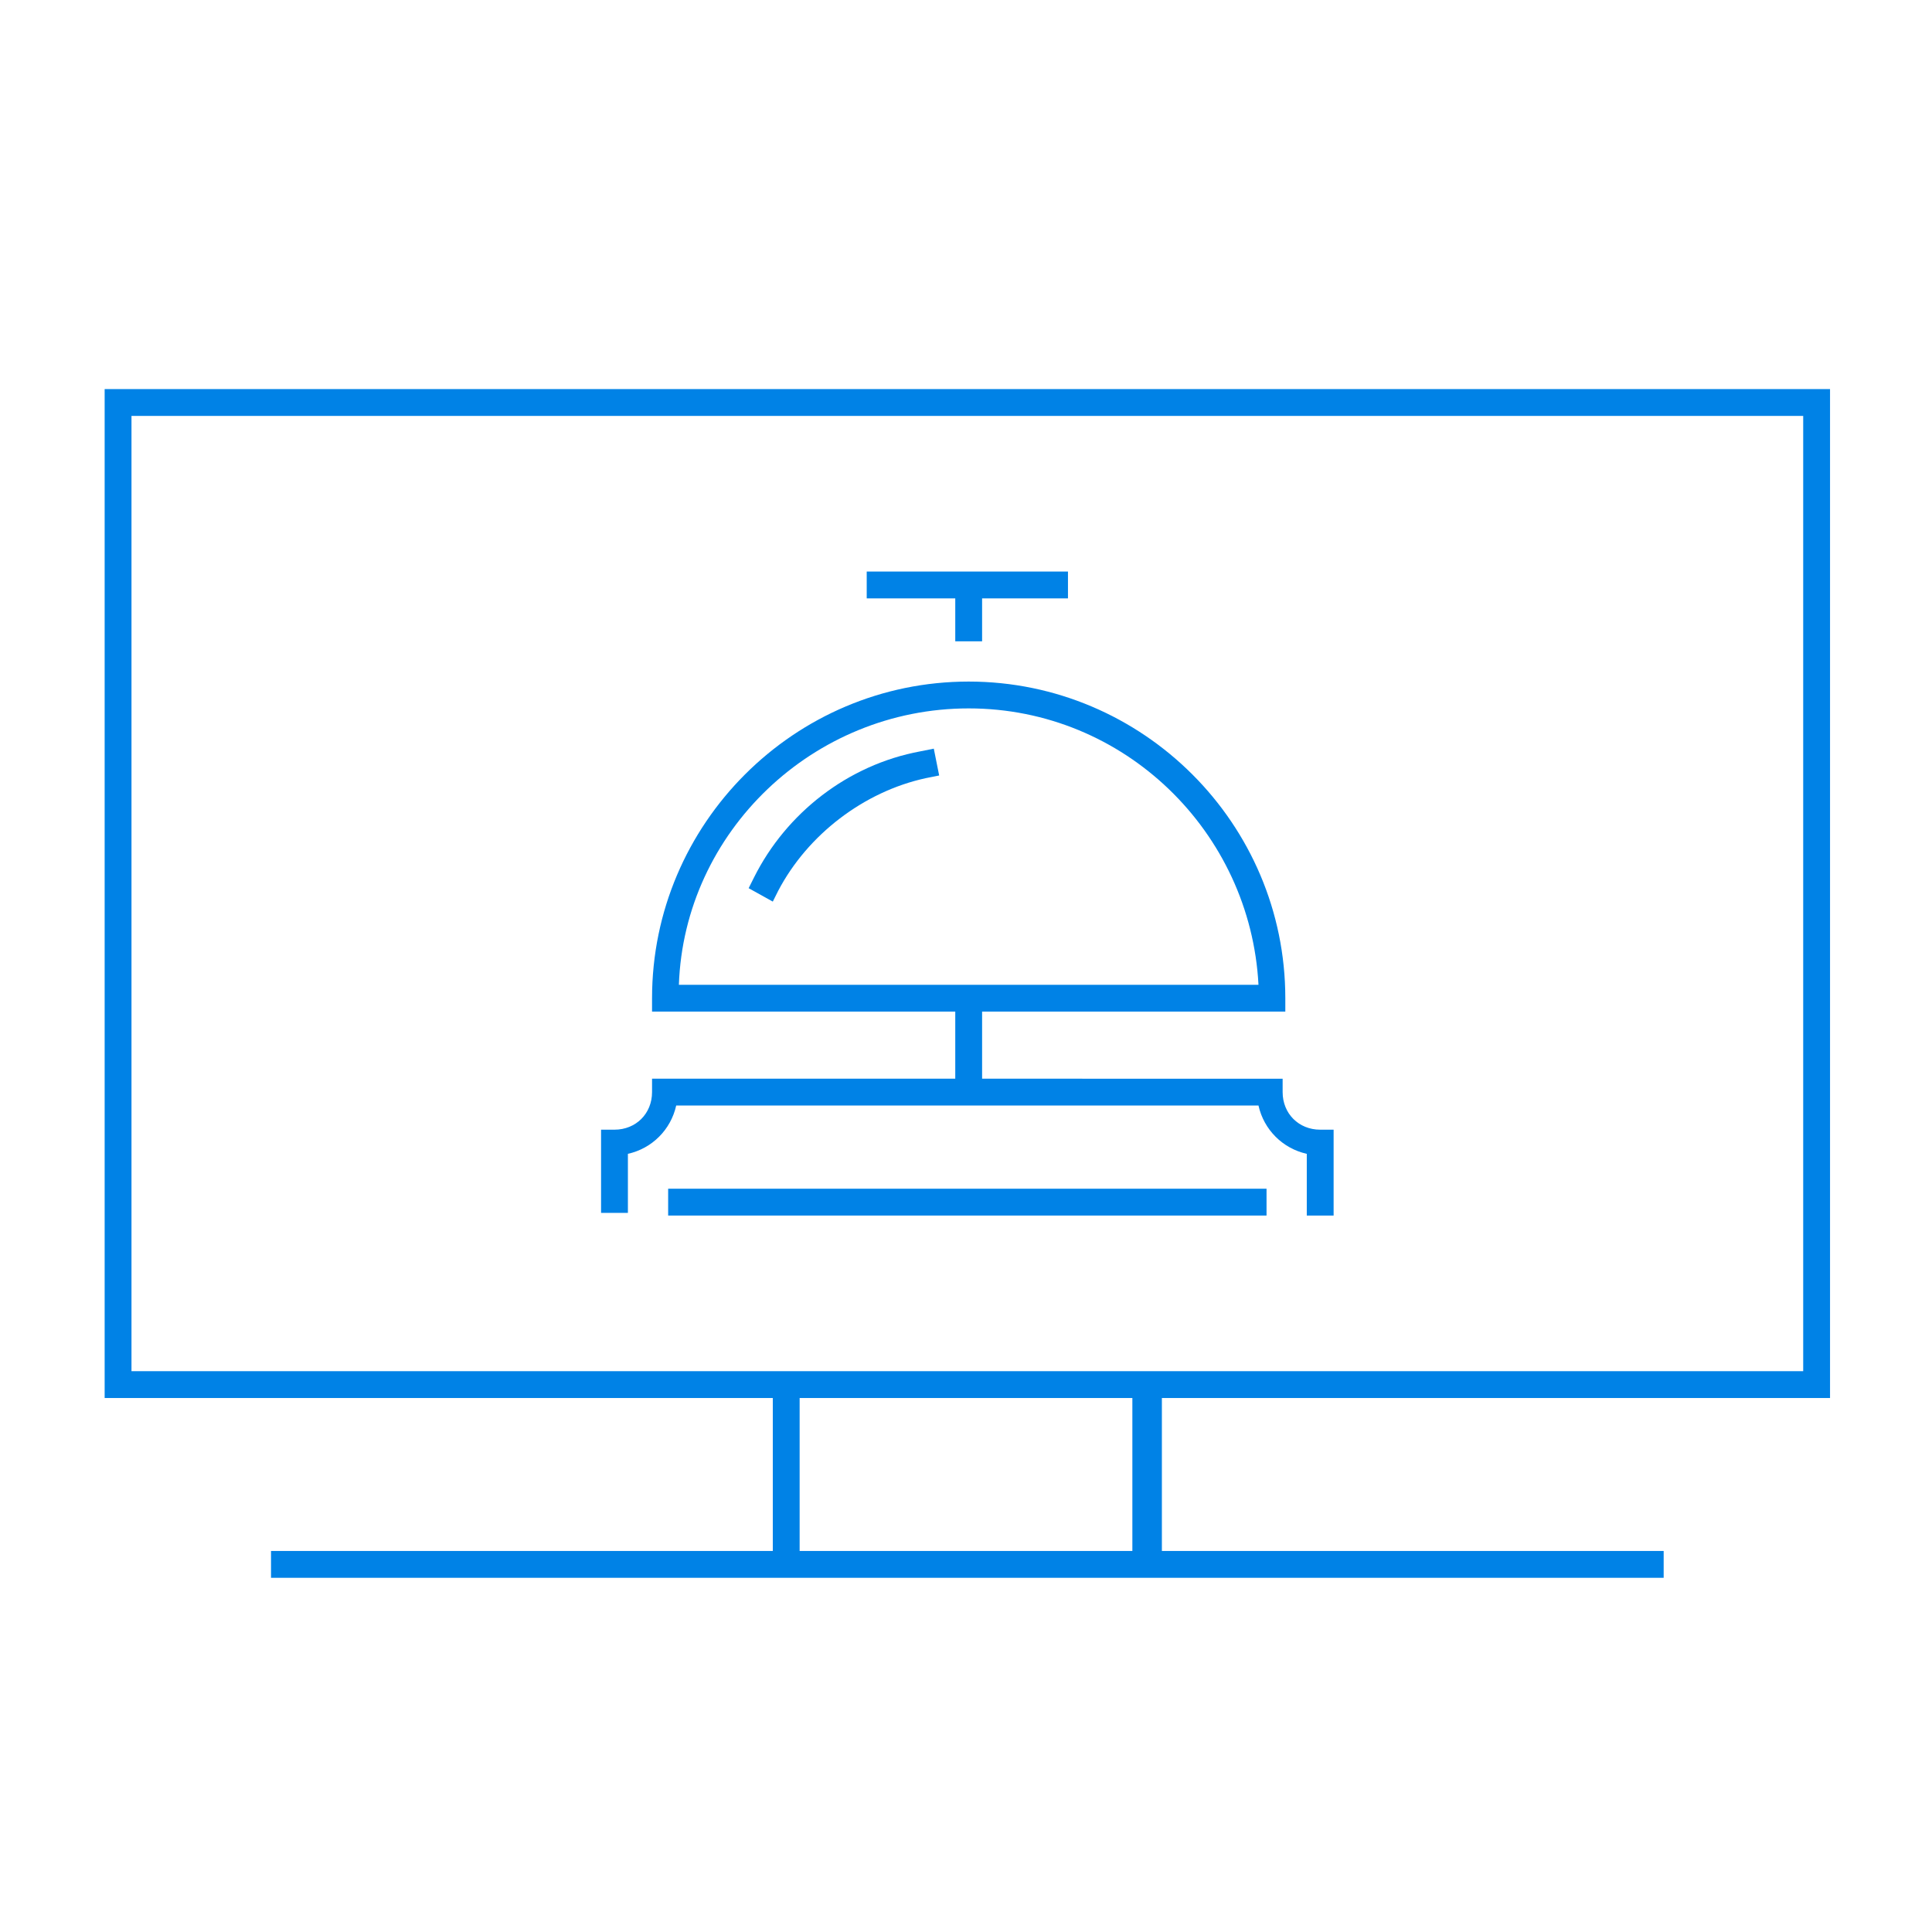
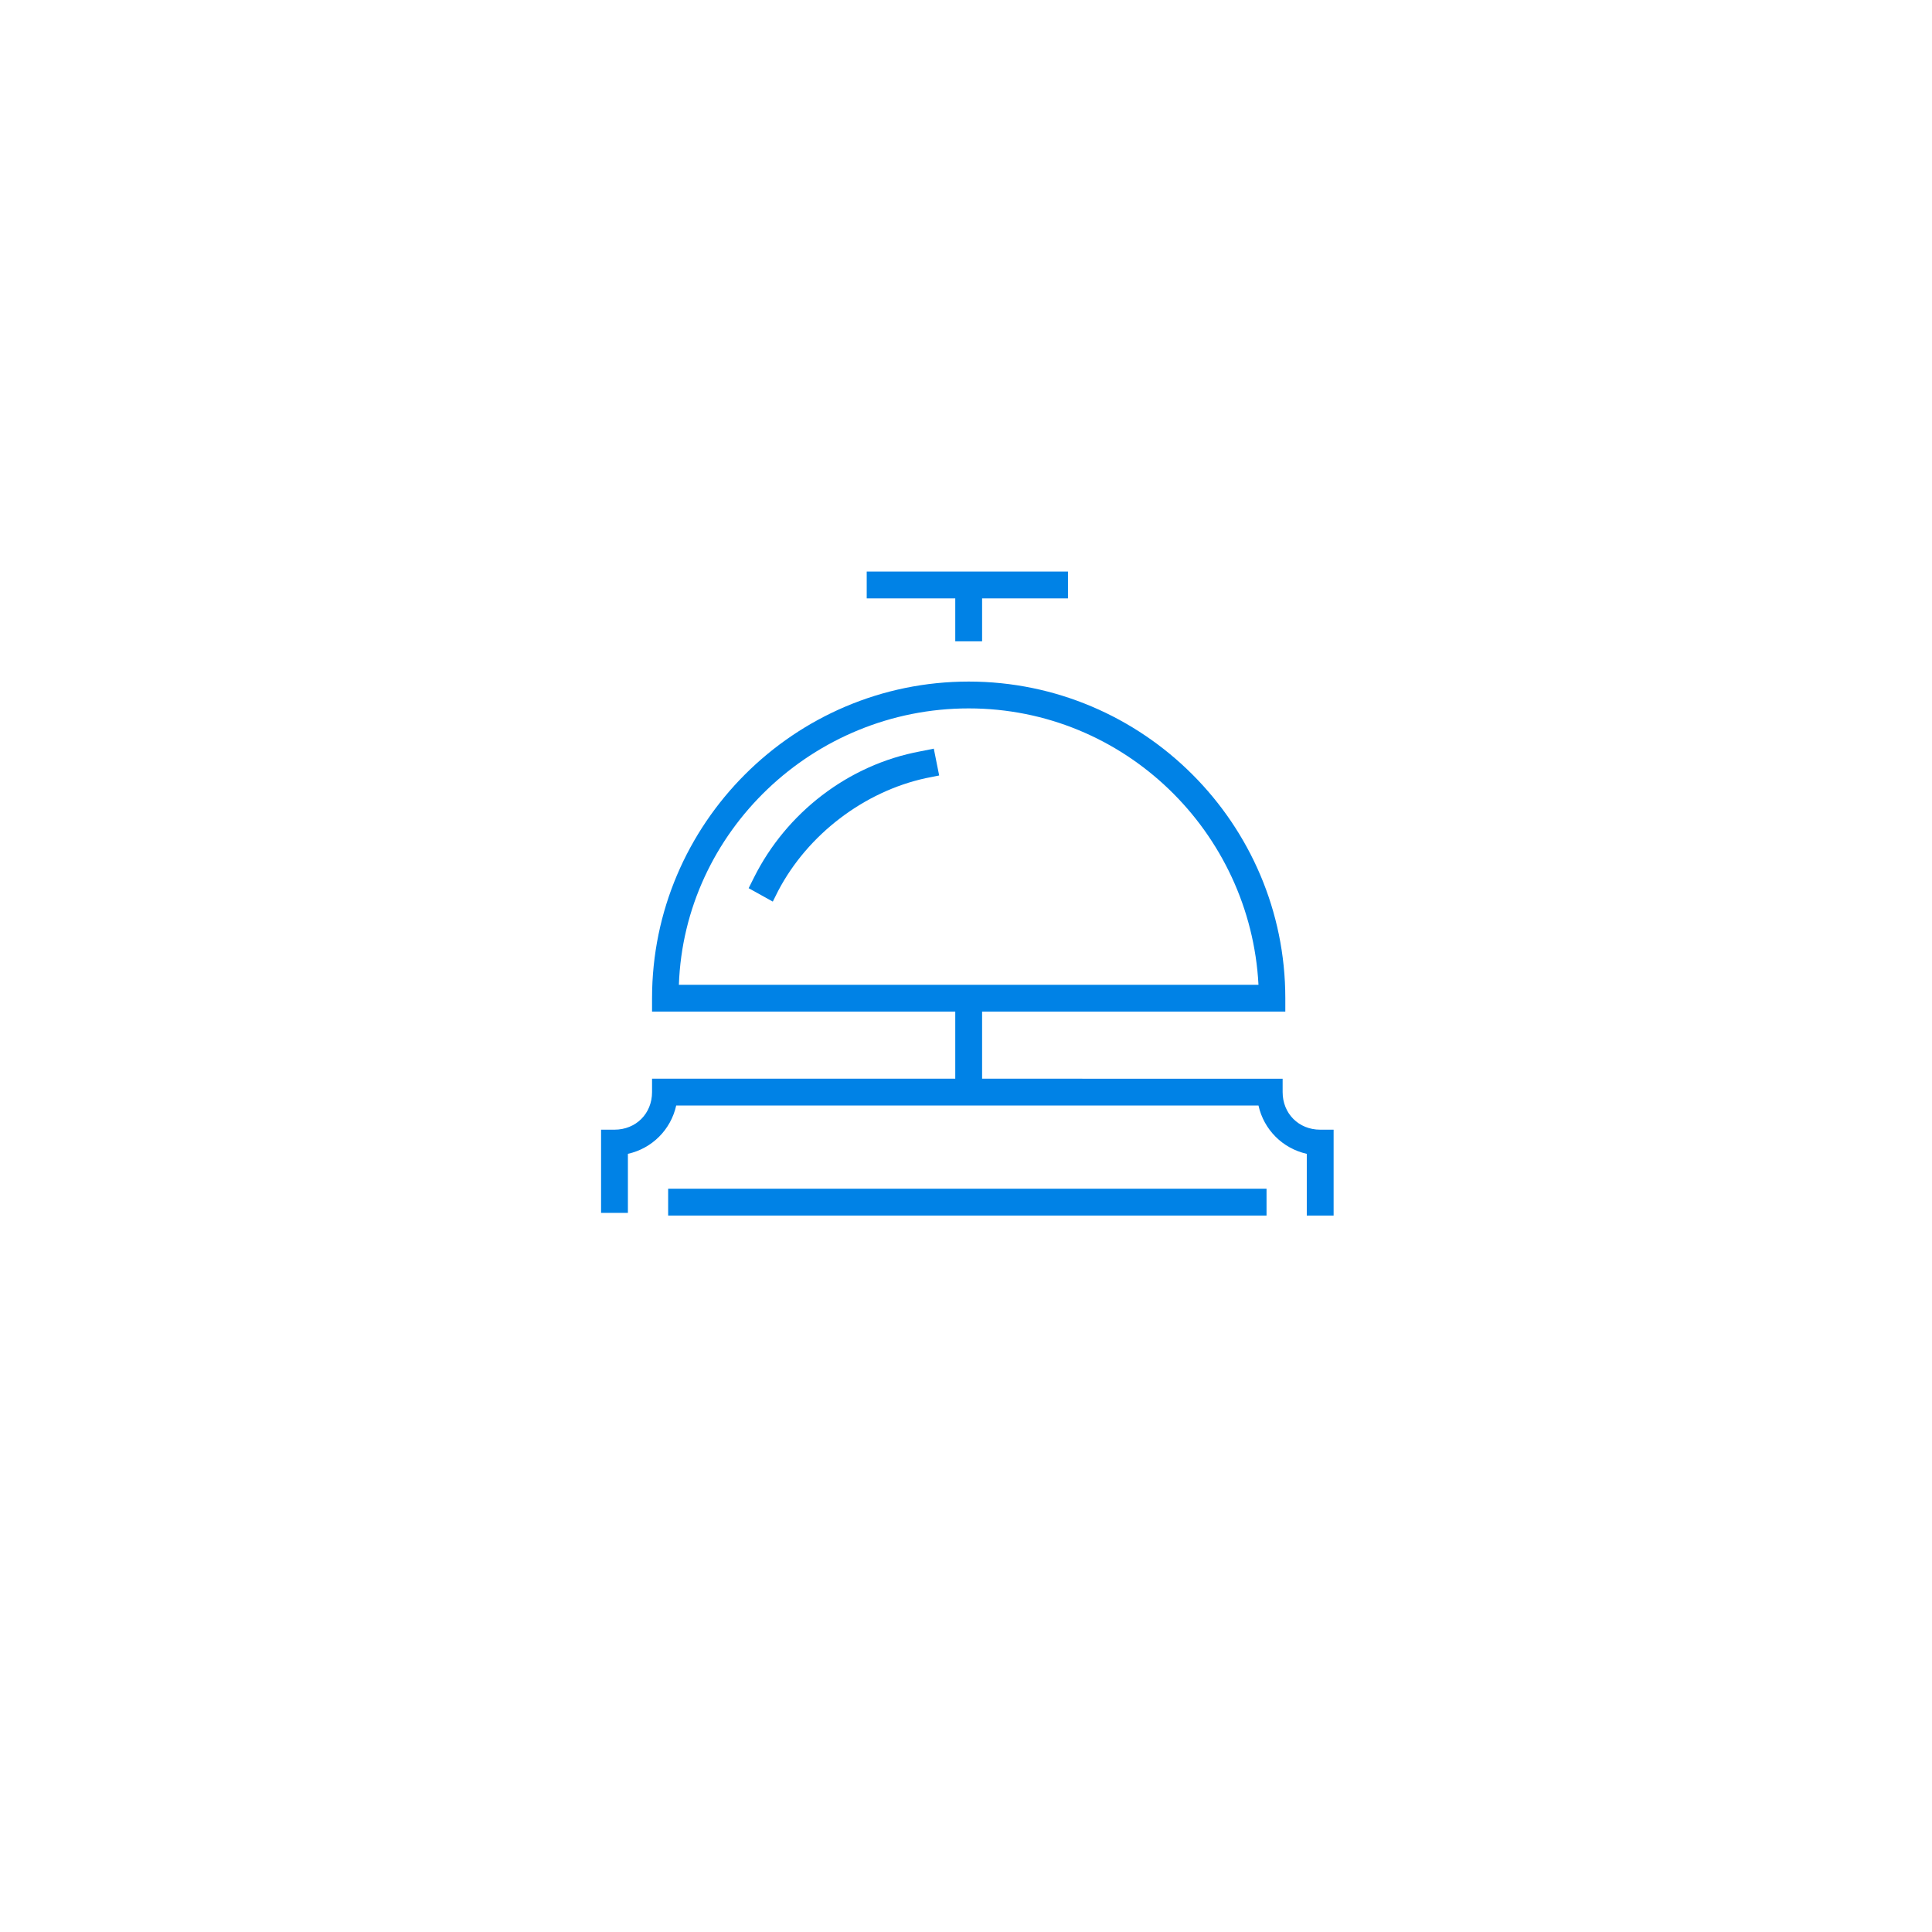
<svg xmlns="http://www.w3.org/2000/svg" version="1.1" id="Layer_1" x="0px" y="0px" viewBox="0 0 72 72" style="enable-background:new 0 0 72 72;" xml:space="preserve">
  <style type="text/css">
	.st0{fill:#0082E6;}
</style>
  <g>
-     <path class="st0" d="M42.3,57.8H29.8v-5.7h12.4V57.8L42.3,57.8z M4.9,15.5h62.3v35.6H4.9V15.5L4.9,15.5z M68.2,52.1V14.5H3.9v37.6   h24.9v5.7H10.1v1H62v-1H43.3v-5.7H68.2L68.2,52.1z" />
    <polygon class="st0" points="24.9,45.3 47.2,45.3 47.2,44.3 24.9,44.3 24.9,45.3  " />
    <polygon class="st0" points="35.6,23.9 36.6,23.9 36.6,22.3 39.8,22.3 39.8,21.3 32.3,21.3 32.3,22.3 35.6,22.3 35.6,23.9  " />
    <path class="st0" d="M34.3,28c-2.7,0.5-5,2.3-6.2,4.7l-0.2,0.4l0.9,0.5l0.2-0.4c1.1-2.1,3.2-3.7,5.5-4.2l0.5-0.1l-0.2-1L34.3,28   L34.3,28z" />
    <path class="st0" d="M36.1,26.4c5.8,0,10.5,4.6,10.8,10.3H25.3C25.5,31,30.3,26.4,36.1,26.4L36.1,26.4z M49.2,42.1   c-0.8,0-1.4-0.6-1.4-1.4v-0.5H36.6v-2.5h11.3v-0.5c0-6.5-5.3-11.8-11.8-11.8s-11.8,5.3-11.8,11.8v0.5h11.3v2.5H24.3v0.5   c0,0.8-0.6,1.4-1.4,1.4h-0.5v3.1h1V43c0.9-0.2,1.6-0.9,1.8-1.8h21.7c0.2,0.9,0.9,1.6,1.8,1.8v2.3h1v-3.2H49.2L49.2,42.1z" />
  </g>
</svg>